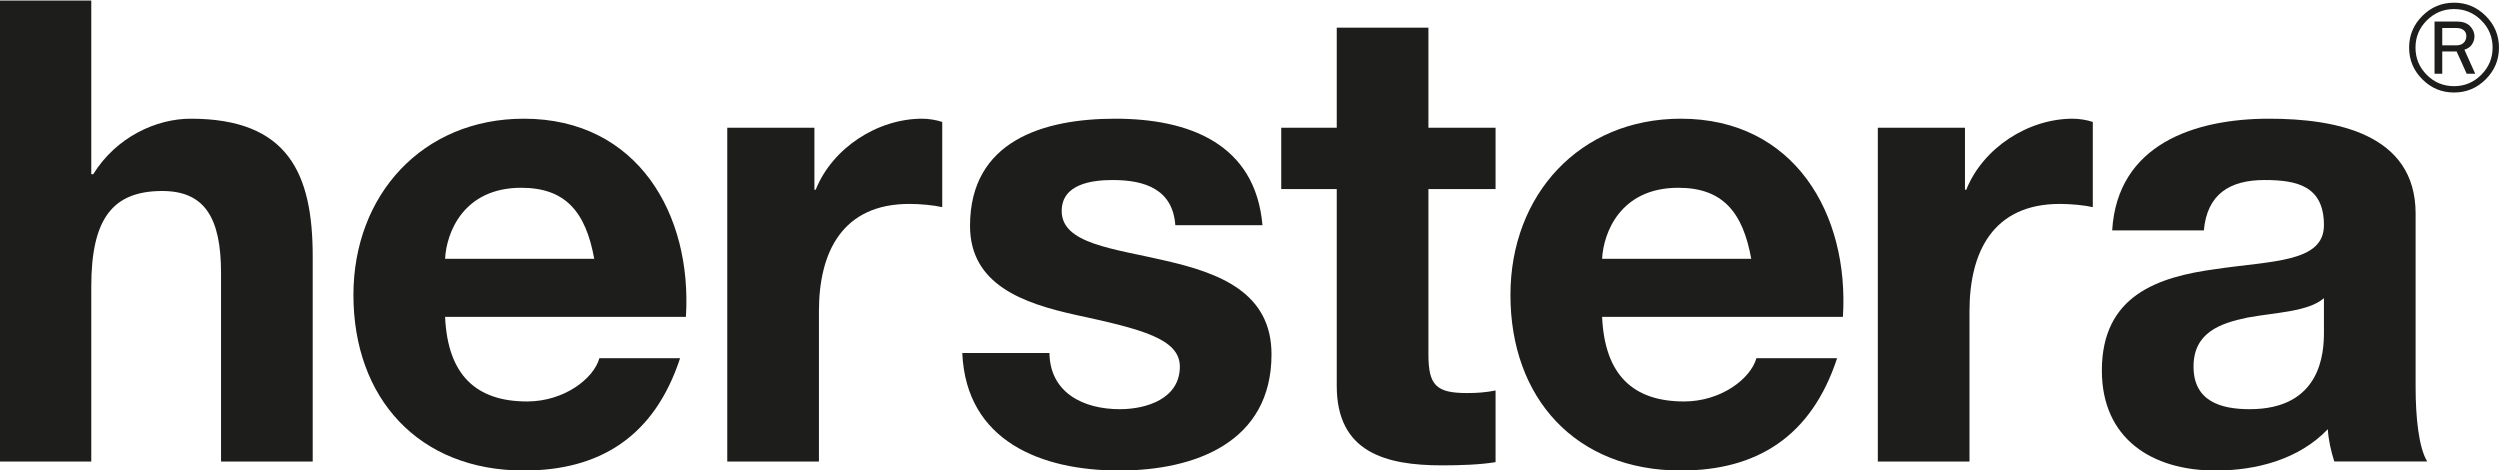
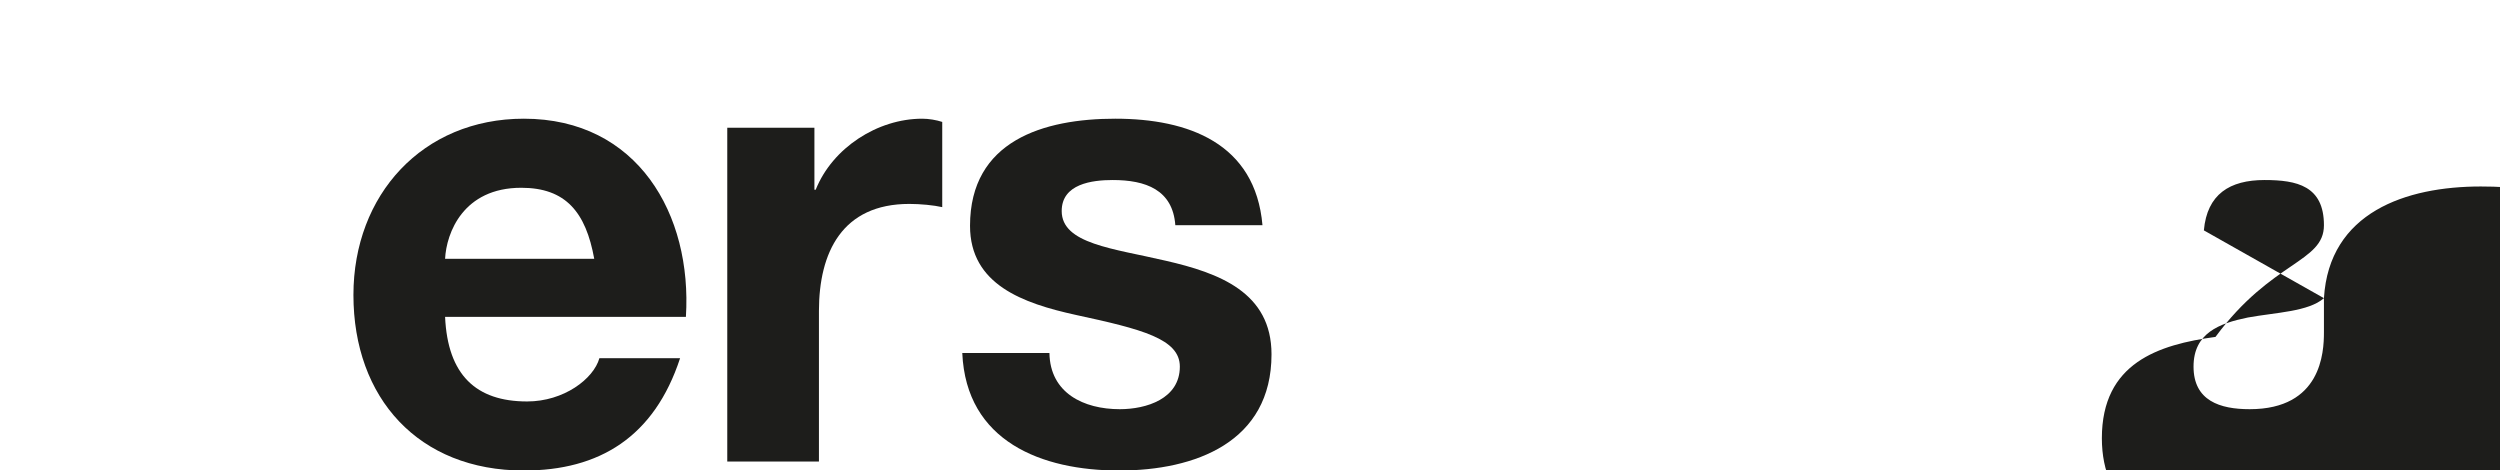
<svg xmlns="http://www.w3.org/2000/svg" xmlns:ns1="http://sodipodi.sourceforge.net/DTD/sodipodi-0.dtd" xmlns:ns2="http://www.inkscape.org/namespaces/inkscape" version="1.1" id="svg2" xml:space="preserve" width="493.592" height="92.813" viewBox="0 0 493.592 92.813" ns1:docname="390ff2db5a84f7b2f0a0b6a80d11f589.ai">
  <defs id="defs6">
    <clipPath clipPathUnits="userSpaceOnUse" id="clipPath16">
      <path d="M 0,595.276 H 841.89 V 0 H 0 Z" id="path14" />
    </clipPath>
  </defs>
  <ns1:namedview id="namedview4" pagecolor="#ffffff" bordercolor="#666666" borderopacity="1.0" ns2:pageshadow="2" ns2:pageopacity="0.0" ns2:pagecheckerboard="0" />
  <g id="g8" ns2:groupmode="layer" ns2:label="390ff2db5a84f7b2f0a0b6a80d11f589" transform="matrix(1.333,0,0,-1.333,-314.982,442.773)">
    <g id="g10">
      <g id="g12" clip-path="url(#clipPath16)">
        <g id="g18" transform="translate(236.237,332.08)">
-           <path d="m 0,0 h 13.578 v -25.722 h 0.287 c 3.441,5.547 9.37,8.224 14.439,8.224 14.438,0 18.071,-8.127 18.071,-20.366 V -68.272 H 32.797 v 27.921 c 0,8.128 -2.391,12.144 -8.701,12.144 -7.363,0 -10.518,-4.112 -10.518,-14.152 V -68.272 H 0 Z" style="fill:#1d1d1b;fill-opacity:1;fill-rule:nonzero;stroke:none" id="path20" />
-         </g>
+           </g>
        <g id="g22" transform="translate(324.309,293.834)">
          <path d="M 0,0 C -1.243,6.882 -4.208,10.517 -10.805,10.517 -19.41,10.517 -21.897,3.824 -22.089,0 Z m -22.089,-8.606 c 0.383,-8.606 4.591,-12.527 12.144,-12.527 5.451,0 9.85,3.346 10.71,6.407 h 11.952 c -3.825,-11.667 -11.952,-16.637 -23.14,-16.637 -15.586,0 -25.243,10.708 -25.243,26.006 0,14.821 10.232,26.105 25.243,26.105 16.83,0 24.957,-14.15 24.001,-29.354 z" style="fill:#1d1d1b;fill-opacity:1;fill-rule:nonzero;stroke:none" id="path24" />
        </g>
        <g id="g26" transform="translate(344.014,313.243)">
          <path d="M 0,0 H 12.908 V -9.179 H 13.1 c 2.485,6.215 9.179,10.518 15.777,10.518 0.956,0 2.104,-0.191 2.964,-0.478 v -12.622 c -1.243,0.287 -3.251,0.478 -4.877,0.478 -9.944,0 -13.386,-7.17 -13.386,-15.873 V -49.435 H 0 Z" style="fill:#1d1d1b;fill-opacity:1;fill-rule:nonzero;stroke:none" id="path28" />
        </g>
        <g id="g30" transform="translate(391.732,279.874)">
          <path d="m 0,0 c 0.095,-5.929 5.067,-8.319 10.423,-8.319 3.92,0 8.892,1.528 8.892,6.31 0,4.112 -5.642,5.546 -15.395,7.651 -7.84,1.721 -15.681,4.492 -15.681,13.195 0,12.62 10.9,15.871 21.514,15.871 10.805,0 20.75,-3.633 21.801,-15.777 H 18.646 c -0.383,5.259 -4.4,6.693 -9.276,6.693 -3.06,0 -7.553,-0.573 -7.553,-4.588 0,-4.876 7.65,-5.548 15.394,-7.363 7.936,-1.818 15.682,-4.686 15.682,-13.866 0,-13.002 -11.284,-17.21 -22.567,-17.21 -11.474,0 -22.661,4.302 -23.235,17.403 z" style="fill:#1d1d1b;fill-opacity:1;fill-rule:nonzero;stroke:none" id="path32" />
        </g>
        <g id="g34" transform="translate(447.866,313.243)">
-           <path d="M 0,0 H 9.945 V -9.084 H 0 v -24.479 c 0,-4.589 1.148,-5.735 5.737,-5.735 1.435,0 2.774,0.094 4.208,0.381 v -10.612 c -2.295,-0.384 -5.259,-0.478 -7.937,-0.478 -8.318,0 -15.586,1.912 -15.586,11.761 v 29.162 h -8.223 V 0 h 8.223 V 14.821 H 0 Z" style="fill:#1d1d1b;fill-opacity:1;fill-rule:nonzero;stroke:none" id="path36" />
-         </g>
+           </g>
        <g id="g38" transform="translate(495.68,293.834)">
-           <path d="M 0,0 C -1.243,6.882 -4.208,10.517 -10.805,10.517 -19.41,10.517 -21.897,3.824 -22.089,0 Z m -22.089,-8.606 c 0.383,-8.606 4.591,-12.527 12.144,-12.527 5.451,0 9.85,3.346 10.71,6.407 h 11.952 c -3.825,-11.667 -11.952,-16.637 -23.14,-16.637 -15.586,0 -25.243,10.708 -25.243,26.006 0,14.821 10.232,26.105 25.243,26.105 16.83,0 24.957,-14.15 24.001,-29.354 z" style="fill:#1d1d1b;fill-opacity:1;fill-rule:nonzero;stroke:none" id="path40" />
-         </g>
+           </g>
        <g id="g42" transform="translate(514.429,313.243)">
-           <path d="M 0,0 H 12.908 V -9.179 H 13.1 c 2.485,6.215 9.179,10.518 15.777,10.518 0.956,0 2.104,-0.191 2.964,-0.478 v -12.622 c -1.243,0.287 -3.251,0.478 -4.877,0.478 -9.944,0 -13.386,-7.17 -13.386,-15.873 V -49.435 H 0 Z" style="fill:#1d1d1b;fill-opacity:1;fill-rule:nonzero;stroke:none" id="path44" />
-         </g>
+           </g>
        <g id="g46" transform="translate(580.505,288)">
-           <path d="m 0,0 c -2.296,-2.006 -7.076,-2.103 -11.283,-2.868 -4.208,-0.859 -8.032,-2.293 -8.032,-7.266 0,-5.067 3.921,-6.31 8.319,-6.31 C -0.381,-16.444 0,-8.032 0,-5.067 Z m -31.363,10.04 c 0.765,12.717 12.145,16.542 23.235,16.542 9.849,0 21.707,-2.199 21.707,-14.055 v -25.722 c 0,-4.493 0.478,-8.988 1.721,-10.996 H 1.531 c -0.478,1.53 -0.862,3.155 -0.956,4.782 -4.305,-4.495 -10.615,-6.12 -16.638,-6.12 -9.371,0 -16.83,4.686 -16.83,14.82 0,11.187 8.415,13.867 16.83,15.013 C -7.744,5.548 0,5.26 0,10.805 c 0,5.833 -4.015,6.693 -8.797,6.693 -5.163,0 -8.509,-2.102 -8.987,-7.458 z" style="fill:#1d1d1b;fill-opacity:1;fill-rule:nonzero;stroke:none" id="path48" />
+           <path d="m 0,0 c -2.296,-2.006 -7.076,-2.103 -11.283,-2.868 -4.208,-0.859 -8.032,-2.293 -8.032,-7.266 0,-5.067 3.921,-6.31 8.319,-6.31 C -0.381,-16.444 0,-8.032 0,-5.067 Z c 0.765,12.717 12.145,16.542 23.235,16.542 9.849,0 21.707,-2.199 21.707,-14.055 v -25.722 c 0,-4.493 0.478,-8.988 1.721,-10.996 H 1.531 c -0.478,1.53 -0.862,3.155 -0.956,4.782 -4.305,-4.495 -10.615,-6.12 -16.638,-6.12 -9.371,0 -16.83,4.686 -16.83,14.82 0,11.187 8.415,13.867 16.83,15.013 C -7.744,5.548 0,5.26 0,10.805 c 0,5.833 -4.015,6.693 -8.797,6.693 -5.163,0 -8.509,-2.102 -8.987,-7.458 z" style="fill:#1d1d1b;fill-opacity:1;fill-rule:nonzero;stroke:none" id="path48" />
        </g>
        <g id="g50" transform="translate(598.029,325.444)">
-           <path d="m 0,0 h 2.011 c 0.526,0 0.915,0.126 1.167,0.39 0.259,0.262 0.389,0.586 0.389,0.968 0,0.398 -0.138,0.7 -0.412,0.905 C 2.888,2.467 2.545,2.57 2.13,2.57 H 0 Z M 4.882,-4.204 H 3.62 L 2.13,-0.907 H 0 V -4.204 H -1.142 V 3.532 H 2.13 C 3.014,3.532 3.675,3.307 4.114,2.854 4.55,2.397 4.772,1.894 4.772,1.341 4.772,0.931 4.654,0.536 4.41,0.159 4.17,-0.217 3.791,-0.486 3.282,-0.644 Z m 2.575,3.871 C 7.457,1.241 6.899,2.588 5.78,3.702 4.661,4.819 3.315,5.377 1.746,5.377 0.178,5.377 -1.166,4.818 -2.286,3.696 -3.405,2.577 -3.963,1.237 -3.963,-0.333 c 0,-1.573 0.555,-2.918 1.669,-4.035 1.115,-1.114 2.459,-1.676 4.04,-1.676 1.567,0 2.912,0.562 4.029,1.684 1.119,1.12 1.682,2.46 1.682,4.027 m 0.944,0 c 0,-1.826 -0.654,-3.391 -1.96,-4.695 -1.302,-1.306 -2.867,-1.956 -4.695,-1.956 -1.831,0 -3.391,0.65 -4.695,1.956 -1.307,1.304 -1.959,2.869 -1.959,4.695 0,1.824 0.652,3.385 1.959,4.694 1.304,1.306 2.864,1.959 4.695,1.959 1.828,0 3.393,-0.653 4.695,-1.959 1.306,-1.309 1.96,-2.87 1.96,-4.694" style="fill:#1d1d1b;fill-opacity:1;fill-rule:nonzero;stroke:none" id="path52" />
-         </g>
+           </g>
      </g>
    </g>
  </g>
</svg>